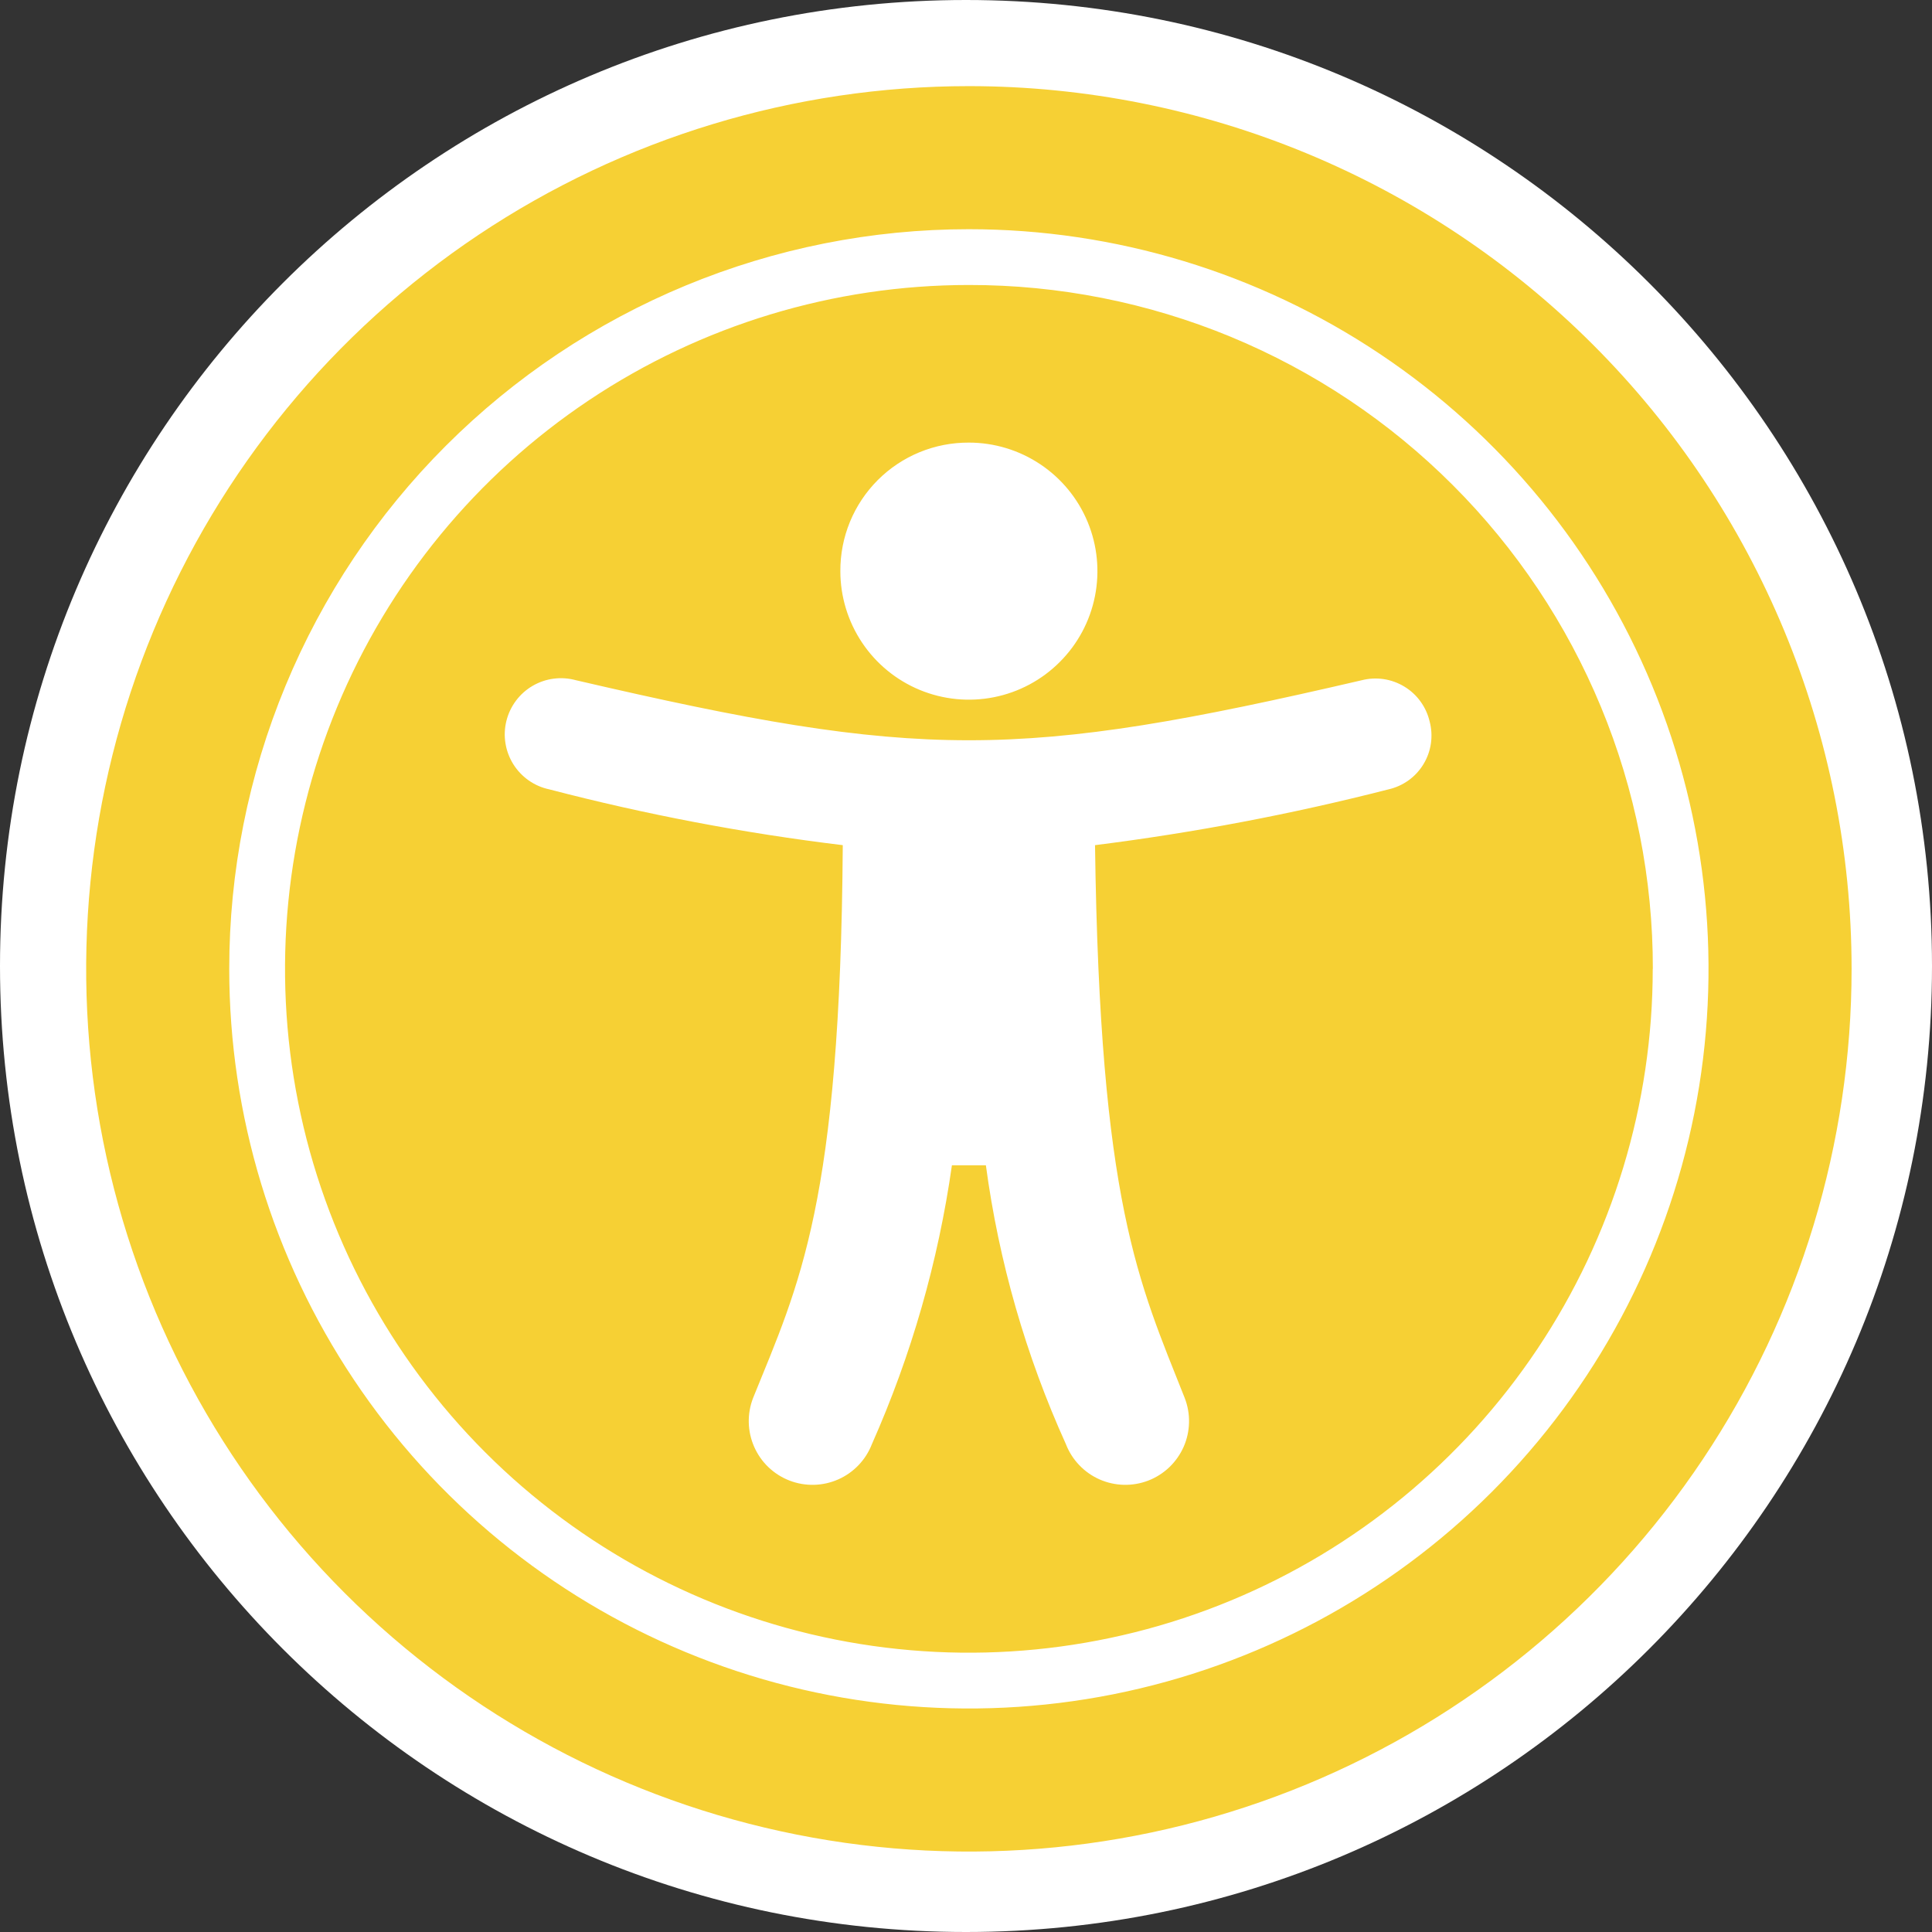
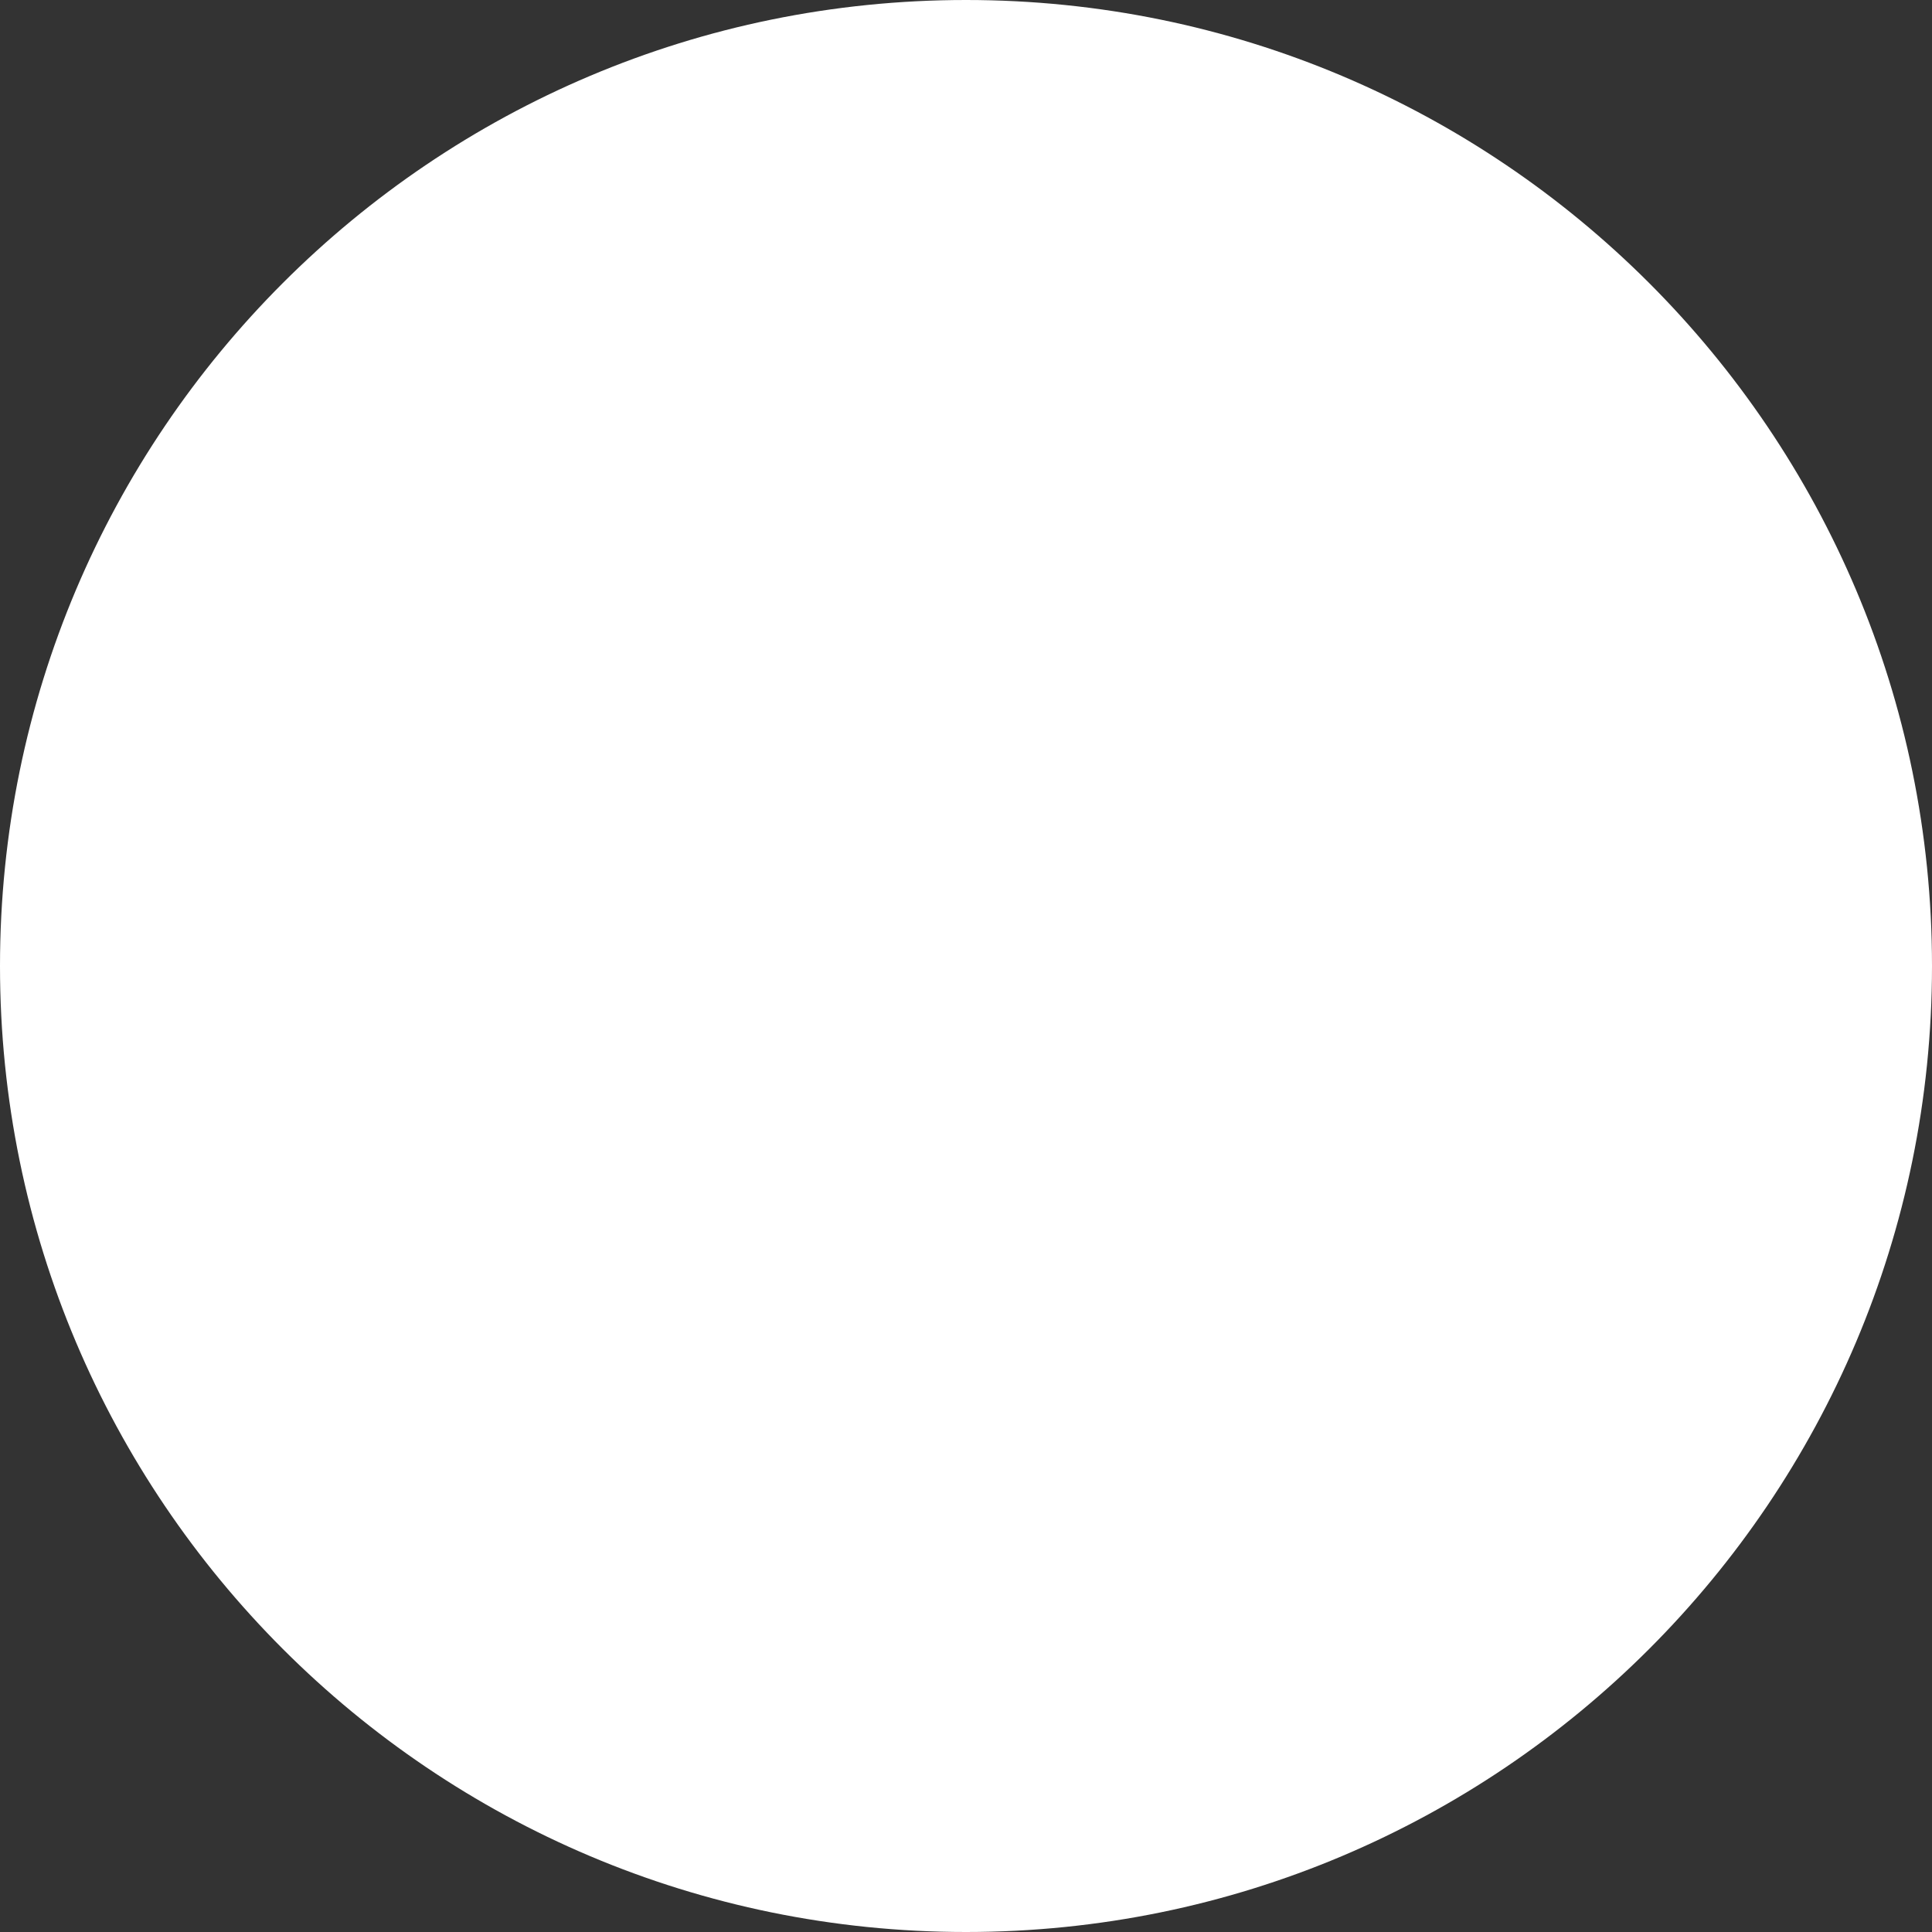
<svg xmlns="http://www.w3.org/2000/svg" width="55" height="55" viewBox="0 0 55 55" fill="none">
  <rect x="0" y="0" width="55" height="55" fill="#333333" stroke="none" />
  <path d="M27.5 55C42.688 55 55 42.688 55 27.5C55 12.312 42.688 0 27.5 0C12.312 0 0 12.312 0 27.5C0 42.688 12.312 55 27.5 55Z" fill="white" />
-   <path d="M52.711 27.581C52.711 32.551 51.237 37.41 48.476 41.542C45.715 45.675 41.79 48.895 37.199 50.797C32.607 52.699 27.554 53.197 22.68 52.227C17.805 51.258 13.328 48.864 9.813 45.35C6.299 41.836 3.906 37.358 2.936 32.484C1.966 27.609 2.464 22.556 4.366 17.965C6.268 13.373 9.489 9.448 13.621 6.687C17.754 3.926 22.612 2.452 27.582 2.452C34.246 2.453 40.638 5.101 45.35 9.813C50.063 14.526 52.71 20.917 52.711 27.581ZM6.526 27.581C6.526 31.746 7.761 35.817 10.075 39.279C12.388 42.742 15.677 45.441 19.524 47.034C23.372 48.628 27.605 49.045 31.69 48.233C35.774 47.42 39.526 45.415 42.471 42.47C45.416 39.525 47.421 35.773 48.234 31.689C49.046 27.605 48.629 23.371 47.035 19.523C45.442 15.676 42.743 12.387 39.28 10.074C35.818 7.76 31.747 6.525 27.582 6.525C24.817 6.524 22.078 7.069 19.524 8.127C16.969 9.185 14.647 10.736 12.692 12.691C10.736 14.646 9.186 16.968 8.128 19.523C7.07 22.078 6.525 24.816 6.526 27.581ZM47.05 27.581C47.05 31.432 45.908 35.196 43.769 38.397C41.63 41.599 38.59 44.094 35.032 45.567C31.475 47.041 27.561 47.426 23.784 46.675C20.008 45.924 16.539 44.07 13.816 41.347C11.094 38.624 9.239 35.156 8.488 31.379C7.737 27.603 8.123 23.688 9.596 20.131C11.069 16.574 13.565 13.533 16.766 11.394C19.968 9.255 23.732 8.113 27.582 8.113C30.14 8.11 32.673 8.611 35.037 9.588C37.4 10.566 39.548 11.999 41.356 13.808C43.165 15.616 44.599 17.764 45.577 20.127C46.554 22.49 47.056 25.023 47.053 27.581H47.05ZM40.699 20.539C40.651 20.334 40.563 20.141 40.439 19.97C40.316 19.799 40.159 19.655 39.979 19.546C39.799 19.437 39.599 19.364 39.391 19.333C39.183 19.302 38.97 19.313 38.766 19.365C28.966 21.643 26.201 21.643 16.398 19.365C16.192 19.308 15.976 19.292 15.763 19.32C15.55 19.347 15.345 19.418 15.16 19.526C14.975 19.634 14.814 19.779 14.686 19.951C14.558 20.123 14.466 20.319 14.415 20.527C14.364 20.735 14.355 20.951 14.39 21.163C14.424 21.375 14.501 21.577 14.615 21.759C14.729 21.94 14.879 22.097 15.055 22.22C15.23 22.342 15.429 22.428 15.639 22.472C18.385 23.188 21.175 23.719 23.992 24.06C23.923 34.277 22.749 36.56 21.438 39.8C21.264 40.249 21.276 40.748 21.47 41.188C21.664 41.629 22.025 41.974 22.474 42.148C22.922 42.322 23.422 42.31 23.862 42.116C24.302 41.922 24.647 41.561 24.821 41.112C25.943 38.584 26.71 35.912 27.099 33.173H28.066C28.435 35.916 29.203 38.591 30.344 41.112C30.43 41.334 30.559 41.537 30.724 41.709C30.889 41.882 31.085 42.02 31.303 42.116C31.521 42.212 31.756 42.264 31.994 42.27C32.233 42.275 32.469 42.234 32.692 42.148C32.914 42.062 33.117 41.932 33.289 41.768C33.461 41.603 33.599 41.406 33.696 41.188C33.792 40.97 33.844 40.736 33.849 40.497C33.855 40.259 33.813 40.022 33.727 39.8C32.415 36.486 31.311 34.277 31.173 24.06C33.988 23.706 36.778 23.176 39.526 22.472C39.732 22.426 39.926 22.338 40.098 22.215C40.269 22.092 40.414 21.935 40.523 21.755C40.633 21.574 40.705 21.374 40.735 21.165C40.765 20.956 40.753 20.743 40.699 20.539ZM23.923 16.259C23.923 16.983 24.138 17.69 24.54 18.292C24.942 18.894 25.513 19.363 26.182 19.64C26.851 19.917 27.586 19.989 28.296 19.848C29.006 19.707 29.658 19.358 30.169 18.846C30.681 18.335 31.03 17.683 31.171 16.973C31.312 16.263 31.24 15.527 30.963 14.859C30.686 14.19 30.217 13.619 29.615 13.217C29.013 12.815 28.306 12.6 27.582 12.6C27.101 12.598 26.624 12.69 26.179 12.873C25.734 13.056 25.329 13.326 24.989 13.666C24.649 14.006 24.379 14.411 24.196 14.856C24.013 15.301 23.921 15.778 23.923 16.259Z" fill="#F6D034" />
</svg>